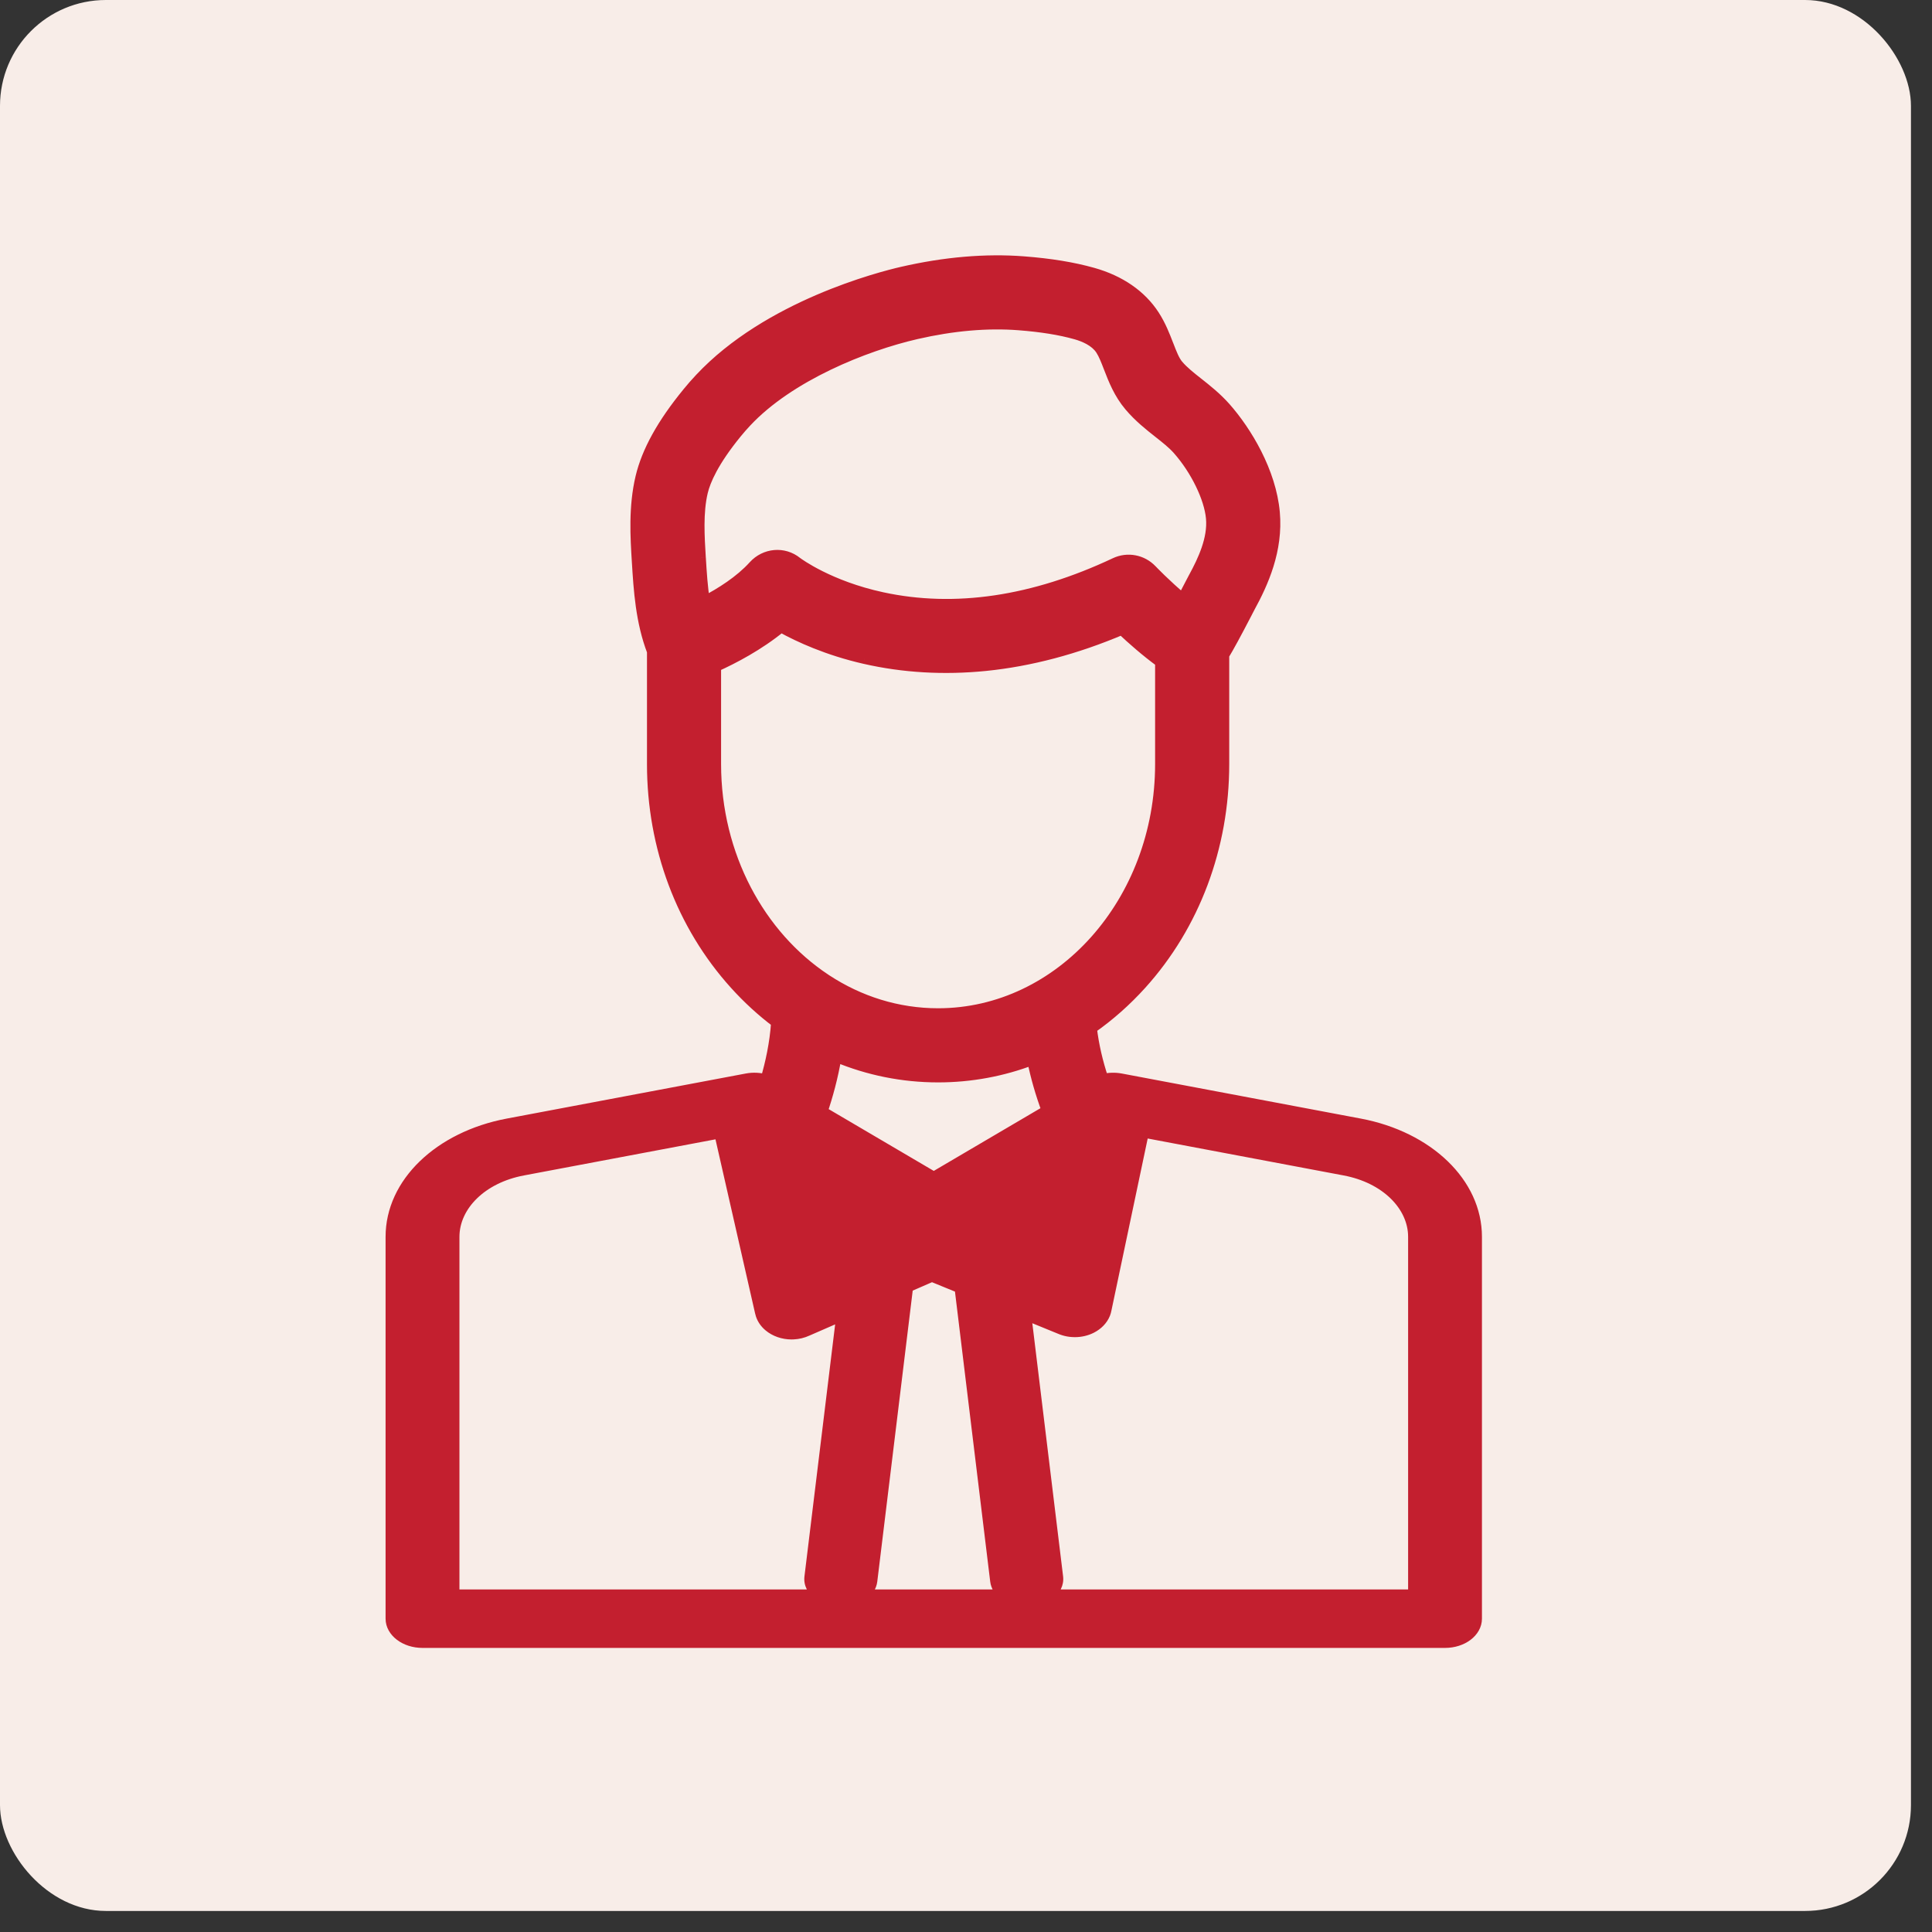
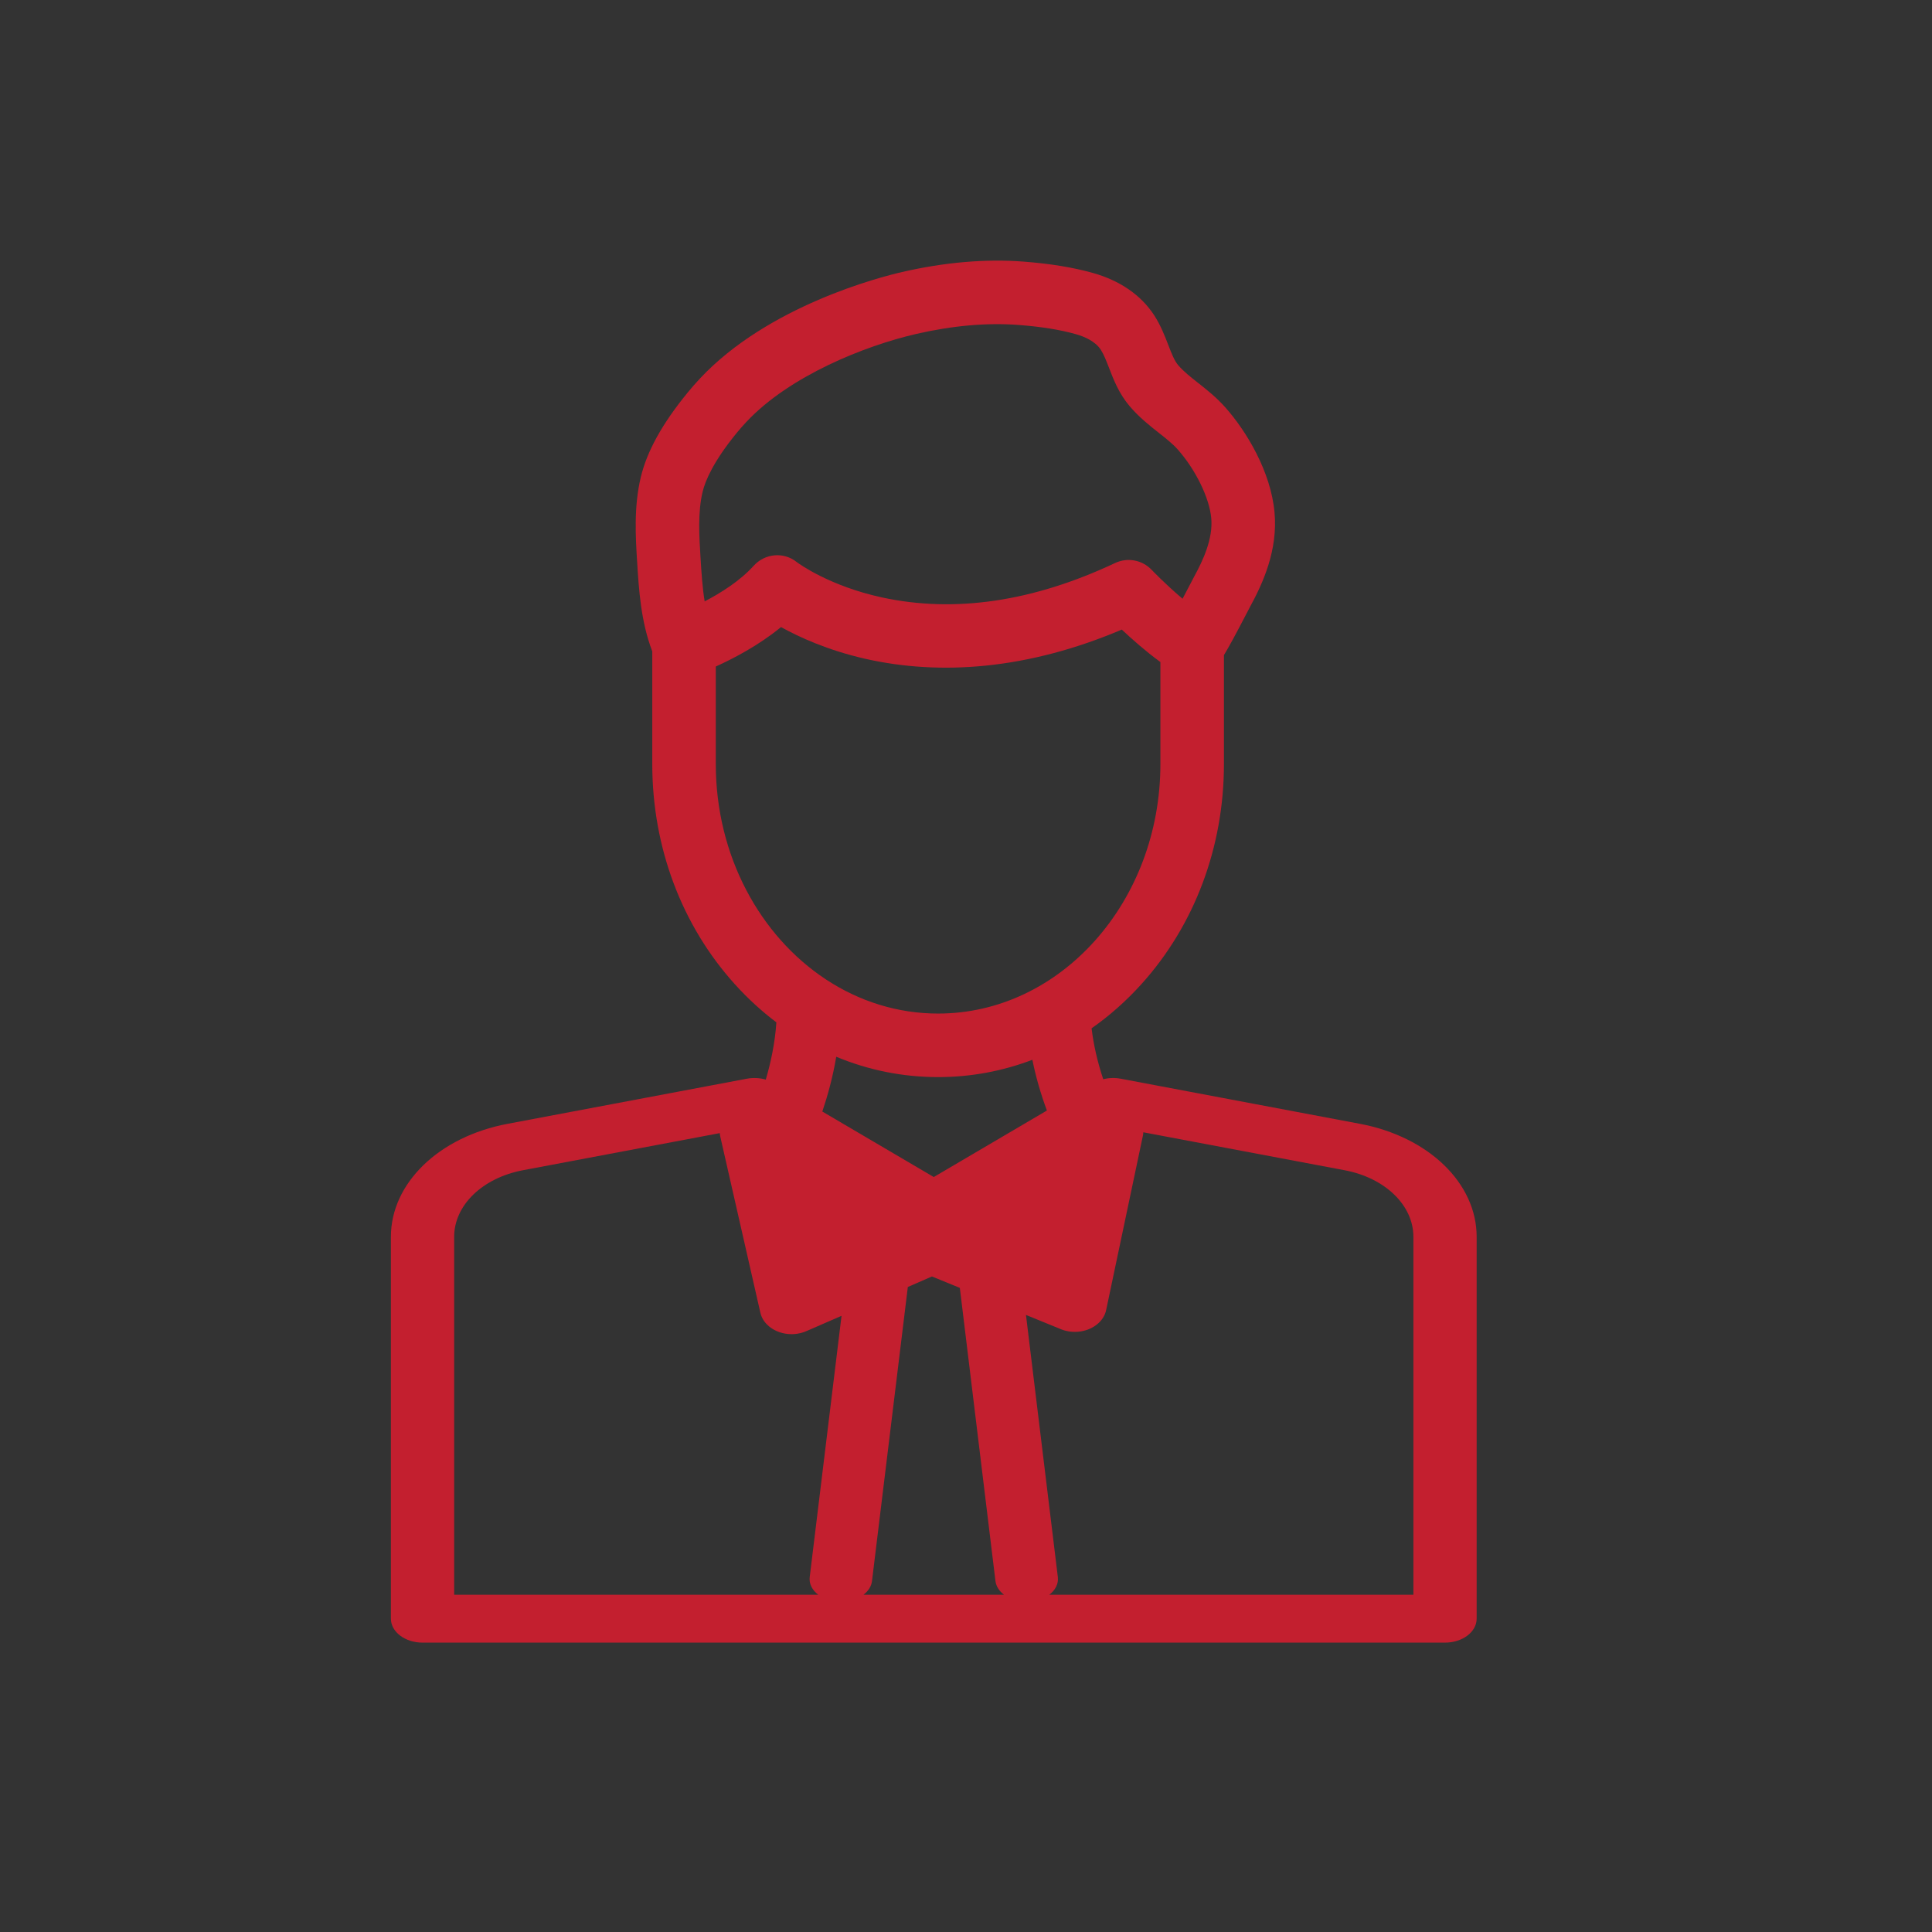
<svg xmlns="http://www.w3.org/2000/svg" width="73" height="73" viewBox="0 0 73 73" fill="none">
  <rect x="0" y="0" width="73" height="73" fill="#333333" stroke="none" />
-   <rect width="72.205" height="72.205" rx="4" fill="#F8EDE8" />
  <mask id="path-2-outside-1_632_1456" maskUnits="userSpaceOnUse" x="13.77" y="8.847" width="43" height="54" fill="black">
-     <rect fill="white" x="13.77" y="8.847" width="43" height="54" />
-     <path fill-rule="evenodd" clip-rule="evenodd" d="M24.646 24.613C24.215 23.484 24.14 22.293 24.074 21.233L24.074 21.233L24.074 21.232C24.016 20.305 23.944 19.151 24.212 18.03C24.446 17.049 25.024 16.005 25.979 14.838C26.127 14.656 26.284 14.478 26.443 14.307C29.019 11.552 33.261 10.467 34.086 10.278C35.7 9.907 37.246 9.775 38.679 9.885C39.688 9.963 40.543 10.103 41.293 10.313C42.318 10.601 43.119 11.154 43.611 11.913C43.857 12.295 44.008 12.685 44.141 13.029L44.141 13.029C44.265 13.349 44.371 13.626 44.514 13.794C44.711 14.027 44.981 14.241 45.268 14.467L45.268 14.467L45.268 14.467L45.269 14.467L45.269 14.467L45.269 14.467C45.596 14.725 45.966 15.018 46.301 15.396C47.107 16.306 48.019 17.826 48.158 19.363C48.287 20.788 47.724 22.031 47.219 22.954C47.208 22.974 47.184 23.02 47.152 23.083L47.152 23.083L47.129 23.127C46.693 23.969 46.428 24.454 46.246 24.754V28.87C46.246 32.007 45.137 34.961 43.124 37.19C42.548 37.827 41.918 38.384 41.245 38.855C41.321 39.484 41.468 40.127 41.685 40.777C41.897 40.725 42.126 40.717 42.347 40.759L51.384 42.463C53.981 42.952 55.795 44.708 55.795 46.733V61.161C55.795 61.661 55.26 62.066 54.6 62.066H15.965C15.305 62.066 14.77 61.661 14.77 61.161V46.733C14.77 44.708 16.583 42.952 19.18 42.463L28.218 40.759C28.458 40.714 28.708 40.727 28.935 40.792C29.113 40.187 29.282 39.434 29.335 38.629C28.778 38.209 28.253 37.728 27.767 37.19C25.754 34.961 24.646 32.007 24.646 28.87V24.613ZM39.557 41.961L35.282 44.474L31.071 41.999C31.27 41.411 31.466 40.707 31.597 39.929C32.809 40.434 34.108 40.698 35.446 40.698C36.678 40.698 37.878 40.474 39.008 40.044C39.136 40.679 39.319 41.32 39.557 41.961ZM27.195 42.815L19.759 44.217C18.229 44.506 17.16 45.54 17.16 46.733L17.16 60.257H30.917C30.69 60.085 30.563 59.844 30.595 59.588L31.797 49.718L30.497 50.284C30.419 50.321 30.335 50.35 30.246 50.371C30.161 50.392 30.075 50.404 29.988 50.409C29.962 50.41 29.935 50.411 29.909 50.411C29.583 50.411 29.278 50.301 29.057 50.116C28.916 49.998 28.809 49.85 28.753 49.681C28.742 49.649 28.734 49.618 28.727 49.587L27.212 42.929C27.204 42.891 27.198 42.853 27.195 42.815ZM32.626 60.257H37.936C37.757 60.121 37.638 59.941 37.613 59.739L36.267 48.662L35.213 48.231L34.302 48.628L32.948 59.74C32.924 59.942 32.805 60.121 32.626 60.257ZM39.647 60.257H53.405V46.733C53.405 45.54 52.336 44.506 50.806 44.217L43.2 42.783C43.198 42.827 43.192 42.872 43.183 42.916L41.8 49.478C41.79 49.533 41.774 49.587 41.753 49.641C41.663 49.869 41.478 50.056 41.242 50.176C41.057 50.271 40.84 50.324 40.614 50.324C40.581 50.324 40.548 50.323 40.514 50.321C40.461 50.317 40.407 50.311 40.355 50.301C40.244 50.281 40.141 50.249 40.046 50.207L38.766 49.684L39.97 59.588C40.001 59.845 39.874 60.085 39.647 60.257ZM44.683 22.623C44.774 22.452 44.878 22.253 44.998 22.022C45.056 21.909 45.097 21.83 45.113 21.802C45.455 21.177 45.838 20.36 45.767 19.58C45.698 18.815 45.178 17.749 44.504 16.987C44.311 16.769 44.054 16.566 43.782 16.352L43.782 16.352L43.781 16.351L43.781 16.351C43.431 16.075 43.034 15.761 42.681 15.344C42.277 14.867 42.078 14.35 41.902 13.894L41.902 13.894L41.902 13.894L41.902 13.894C41.802 13.635 41.707 13.391 41.595 13.217C41.382 12.888 40.961 12.713 40.645 12.625C40.048 12.457 39.345 12.344 38.495 12.279C37.303 12.187 36.001 12.301 34.623 12.617C32.676 13.065 29.824 14.205 28.197 15.947C28.073 16.079 27.952 16.217 27.836 16.358C26.952 17.439 26.647 18.167 26.547 18.587C26.362 19.359 26.419 20.275 26.47 21.083L26.47 21.083L26.47 21.084C26.504 21.633 26.539 22.194 26.625 22.723C27.236 22.404 27.962 21.949 28.476 21.379C28.903 20.907 29.613 20.841 30.108 21.24C30.173 21.289 31.332 22.142 33.331 22.575C36.078 23.169 39.04 22.731 42.134 21.273C42.603 21.052 43.161 21.157 43.517 21.533C43.524 21.541 44.038 22.08 44.683 22.623ZM27.046 28.87C27.046 32.329 28.714 35.358 31.195 36.999C31.205 37.005 31.216 37.012 31.226 37.019C32.467 37.832 33.908 38.297 35.446 38.297C40.077 38.297 43.845 34.068 43.845 28.87V25.015C43.289 24.609 42.768 24.148 42.387 23.789C40.655 24.524 38.927 24.981 37.24 25.151C35.669 25.31 34.132 25.221 32.671 24.887C31.271 24.566 30.199 24.076 29.511 23.694C28.666 24.387 27.707 24.886 27.046 25.184V28.87Z" />
-   </mask>
+     </mask>
  <path fill-rule="evenodd" clip-rule="evenodd" d="M24.646 24.613C24.215 23.484 24.14 22.293 24.074 21.233L24.074 21.233L24.074 21.232C24.016 20.305 23.944 19.151 24.212 18.03C24.446 17.049 25.024 16.005 25.979 14.838C26.127 14.656 26.284 14.478 26.443 14.307C29.019 11.552 33.261 10.467 34.086 10.278C35.7 9.907 37.246 9.775 38.679 9.885C39.688 9.963 40.543 10.103 41.293 10.313C42.318 10.601 43.119 11.154 43.611 11.913C43.857 12.295 44.008 12.685 44.141 13.029L44.141 13.029C44.265 13.349 44.371 13.626 44.514 13.794C44.711 14.027 44.981 14.241 45.268 14.467L45.268 14.467L45.268 14.467L45.269 14.467L45.269 14.467L45.269 14.467C45.596 14.725 45.966 15.018 46.301 15.396C47.107 16.306 48.019 17.826 48.158 19.363C48.287 20.788 47.724 22.031 47.219 22.954C47.208 22.974 47.184 23.02 47.152 23.083L47.152 23.083L47.129 23.127C46.693 23.969 46.428 24.454 46.246 24.754V28.87C46.246 32.007 45.137 34.961 43.124 37.19C42.548 37.827 41.918 38.384 41.245 38.855C41.321 39.484 41.468 40.127 41.685 40.777C41.897 40.725 42.126 40.717 42.347 40.759L51.384 42.463C53.981 42.952 55.795 44.708 55.795 46.733V61.161C55.795 61.661 55.26 62.066 54.6 62.066H15.965C15.305 62.066 14.77 61.661 14.77 61.161V46.733C14.77 44.708 16.583 42.952 19.18 42.463L28.218 40.759C28.458 40.714 28.708 40.727 28.935 40.792C29.113 40.187 29.282 39.434 29.335 38.629C28.778 38.209 28.253 37.728 27.767 37.19C25.754 34.961 24.646 32.007 24.646 28.87V24.613ZM39.557 41.961L35.282 44.474L31.071 41.999C31.27 41.411 31.466 40.707 31.597 39.929C32.809 40.434 34.108 40.698 35.446 40.698C36.678 40.698 37.878 40.474 39.008 40.044C39.136 40.679 39.319 41.32 39.557 41.961ZM27.195 42.815L19.759 44.217C18.229 44.506 17.16 45.54 17.16 46.733L17.16 60.257H30.917C30.69 60.085 30.563 59.844 30.595 59.588L31.797 49.718L30.497 50.284C30.419 50.321 30.335 50.35 30.246 50.371C30.161 50.392 30.075 50.404 29.988 50.409C29.962 50.41 29.935 50.411 29.909 50.411C29.583 50.411 29.278 50.301 29.057 50.116C28.916 49.998 28.809 49.85 28.753 49.681C28.742 49.649 28.734 49.618 28.727 49.587L27.212 42.929C27.204 42.891 27.198 42.853 27.195 42.815ZM32.626 60.257H37.936C37.757 60.121 37.638 59.941 37.613 59.739L36.267 48.662L35.213 48.231L34.302 48.628L32.948 59.74C32.924 59.942 32.805 60.121 32.626 60.257ZM39.647 60.257H53.405V46.733C53.405 45.54 52.336 44.506 50.806 44.217L43.2 42.783C43.198 42.827 43.192 42.872 43.183 42.916L41.8 49.478C41.79 49.533 41.774 49.587 41.753 49.641C41.663 49.869 41.478 50.056 41.242 50.176C41.057 50.271 40.84 50.324 40.614 50.324C40.581 50.324 40.548 50.323 40.514 50.321C40.461 50.317 40.407 50.311 40.355 50.301C40.244 50.281 40.141 50.249 40.046 50.207L38.766 49.684L39.97 59.588C40.001 59.845 39.874 60.085 39.647 60.257ZM44.683 22.623C44.774 22.452 44.878 22.253 44.998 22.022C45.056 21.909 45.097 21.83 45.113 21.802C45.455 21.177 45.838 20.36 45.767 19.58C45.698 18.815 45.178 17.749 44.504 16.987C44.311 16.769 44.054 16.566 43.782 16.352L43.782 16.352L43.781 16.351L43.781 16.351C43.431 16.075 43.034 15.761 42.681 15.344C42.277 14.867 42.078 14.35 41.902 13.894L41.902 13.894L41.902 13.894L41.902 13.894C41.802 13.635 41.707 13.391 41.595 13.217C41.382 12.888 40.961 12.713 40.645 12.625C40.048 12.457 39.345 12.344 38.495 12.279C37.303 12.187 36.001 12.301 34.623 12.617C32.676 13.065 29.824 14.205 28.197 15.947C28.073 16.079 27.952 16.217 27.836 16.358C26.952 17.439 26.647 18.167 26.547 18.587C26.362 19.359 26.419 20.275 26.47 21.083L26.47 21.083L26.47 21.084C26.504 21.633 26.539 22.194 26.625 22.723C27.236 22.404 27.962 21.949 28.476 21.379C28.903 20.907 29.613 20.841 30.108 21.24C30.173 21.289 31.332 22.142 33.331 22.575C36.078 23.169 39.04 22.731 42.134 21.273C42.603 21.052 43.161 21.157 43.517 21.533C43.524 21.541 44.038 22.08 44.683 22.623ZM27.046 28.87C27.046 32.329 28.714 35.358 31.195 36.999C31.205 37.005 31.216 37.012 31.226 37.019C32.467 37.832 33.908 38.297 35.446 38.297C40.077 38.297 43.845 34.068 43.845 28.87V25.015C43.289 24.609 42.768 24.148 42.387 23.789C40.655 24.524 38.927 24.981 37.24 25.151C35.669 25.31 34.132 25.221 32.671 24.887C31.271 24.566 30.199 24.076 29.511 23.694C28.666 24.387 27.707 24.886 27.046 25.184V28.87Z" fill="#C31F2F" />
-   <path d="M24.074 21.233L24.274 21.22L24.273 21.216L24.074 21.233ZM24.646 24.613H24.846V24.577L24.832 24.542L24.646 24.613ZM24.074 21.233L23.875 21.245L23.875 21.249L24.074 21.233ZM24.074 21.232L24.274 21.22L24.274 21.22L24.074 21.232ZM24.212 18.03L24.406 18.076V18.076L24.212 18.03ZM25.979 14.838L25.824 14.711L25.824 14.712L25.979 14.838ZM26.443 14.307L26.589 14.444L26.589 14.444L26.443 14.307ZM34.086 10.278L34.041 10.083L34.041 10.083L34.086 10.278ZM38.679 9.885L38.695 9.686L38.695 9.686L38.679 9.885ZM41.293 10.313L41.347 10.121L41.347 10.121L41.293 10.313ZM43.611 11.913L43.443 12.022L43.443 12.022L43.611 11.913ZM44.141 13.029L43.954 13.101L43.954 13.101L44.141 13.029ZM44.141 13.029L44.328 12.957L44.328 12.957L44.141 13.029ZM44.514 13.794L44.361 13.924L44.361 13.924L44.514 13.794ZM45.268 14.467L45.4 14.316L45.392 14.31L45.268 14.467ZM45.268 14.467L45.136 14.617L45.143 14.623L45.268 14.467ZM45.268 14.467L45.143 14.623L45.145 14.624L45.268 14.467ZM45.269 14.467L45.145 14.625L45.149 14.627L45.269 14.467ZM45.269 14.467L45.397 14.314L45.389 14.307L45.269 14.467ZM45.269 14.467L45.141 14.621L45.145 14.624L45.269 14.467ZM46.301 15.396L46.151 15.528L46.151 15.528L46.301 15.396ZM48.158 19.363L47.959 19.381V19.381L48.158 19.363ZM47.219 22.954L47.043 22.858L47.043 22.859L47.219 22.954ZM47.152 23.083L47.328 23.178L47.329 23.175L47.152 23.083ZM47.152 23.083L46.976 22.988L46.974 22.991L47.152 23.083ZM47.129 23.127L47.307 23.219L47.307 23.218L47.129 23.127ZM46.246 24.754L46.075 24.649L46.046 24.697V24.754H46.246ZM43.124 37.19L43.273 37.324L43.124 37.19ZM41.245 38.855L41.13 38.691L41.032 38.76L41.047 38.879L41.245 38.855ZM41.685 40.777L41.495 40.841L41.554 41.016L41.733 40.971L41.685 40.777ZM42.347 40.759L42.384 40.562L42.384 40.562L42.347 40.759ZM51.384 42.463L51.421 42.266H51.421L51.384 42.463ZM19.18 42.463L19.143 42.266H19.143L19.18 42.463ZM28.218 40.759L28.181 40.562L28.181 40.562L28.218 40.759ZM28.935 40.792L28.879 40.984L29.07 41.04L29.127 40.849L28.935 40.792ZM29.335 38.629L29.535 38.642L29.542 38.534L29.456 38.469L29.335 38.629ZM27.767 37.19L27.619 37.324L27.619 37.324L27.767 37.19ZM35.282 44.474L35.181 44.647L35.282 44.706L35.384 44.647L35.282 44.474ZM39.557 41.961L39.659 42.134L39.803 42.049L39.745 41.892L39.557 41.961ZM31.071 41.999L30.881 41.934L30.829 42.088L30.97 42.171L31.071 41.999ZM31.597 39.929L31.674 39.745L31.441 39.648L31.399 39.896L31.597 39.929ZM39.008 40.044L39.204 40.004L39.157 39.773L38.936 39.857L39.008 40.044ZM27.195 42.815L27.394 42.798L27.375 42.578L27.158 42.619L27.195 42.815ZM19.759 44.217L19.796 44.414H19.796L19.759 44.217ZM17.16 46.733H17.36H17.16ZM17.16 60.257H16.96L16.96 60.457H17.16V60.257ZM30.917 60.257V60.457H31.509L31.038 60.098L30.917 60.257ZM30.595 59.588L30.396 59.564L30.396 59.564L30.595 59.588ZM31.797 49.718L31.995 49.743L32.037 49.395L31.717 49.535L31.797 49.718ZM30.497 50.284L30.418 50.101L30.413 50.103L30.497 50.284ZM30.246 50.371L30.199 50.177L30.199 50.177L30.246 50.371ZM29.988 50.409L29.978 50.209L29.977 50.209L29.988 50.409ZM29.057 50.116L28.929 50.27V50.27L29.057 50.116ZM28.753 49.681L28.943 49.618L28.942 49.617L28.753 49.681ZM28.727 49.587L28.923 49.546L28.922 49.542L28.727 49.587ZM27.212 42.929L27.017 42.974L27.017 42.974L27.212 42.929ZM32.626 60.257L32.505 60.098L32.033 60.457H32.626V60.257ZM37.936 60.257V60.457H38.53L38.057 60.098L37.936 60.257ZM37.613 59.739L37.415 59.763L37.415 59.763L37.613 59.739ZM36.267 48.662L36.466 48.638L36.451 48.521L36.343 48.477L36.267 48.662ZM35.213 48.231L35.289 48.046L35.211 48.014L35.133 48.048L35.213 48.231ZM34.302 48.628L34.222 48.444L34.117 48.49L34.103 48.604L34.302 48.628ZM32.948 59.74L32.75 59.715L32.75 59.715L32.948 59.74ZM39.647 60.257L39.526 60.098L39.054 60.457H39.647V60.257ZM53.405 60.257V60.457H53.605V60.257H53.405ZM50.806 44.217L50.769 44.414H50.769L50.806 44.217ZM43.2 42.783L43.237 42.587L43.011 42.544L43 42.774L43.2 42.783ZM43.183 42.916L42.987 42.875L42.987 42.875L43.183 42.916ZM41.8 49.478L41.604 49.437L41.603 49.443L41.8 49.478ZM41.753 49.641L41.567 49.567L41.567 49.568L41.753 49.641ZM41.242 50.176L41.333 50.355L41.242 50.176ZM40.514 50.321L40.528 50.121L40.528 50.121L40.514 50.321ZM40.355 50.301L40.39 50.104L40.39 50.104L40.355 50.301ZM40.046 50.207L40.127 50.024L40.122 50.022L40.046 50.207ZM38.766 49.684L38.842 49.499L38.527 49.37L38.568 49.708L38.766 49.684ZM39.97 59.588L40.169 59.564V59.564L39.97 59.588ZM44.998 22.022L44.82 21.93L44.82 21.93L44.998 22.022ZM44.683 22.623L44.555 22.776L44.744 22.936L44.86 22.717L44.683 22.623ZM45.113 21.802L45.288 21.898L45.289 21.898L45.113 21.802ZM45.767 19.58L45.568 19.598V19.598L45.767 19.58ZM44.504 16.987L44.654 16.855V16.855L44.504 16.987ZM43.782 16.352L43.654 16.505L43.658 16.509L43.782 16.352ZM43.782 16.352L43.91 16.198L43.906 16.195L43.782 16.352ZM43.781 16.351L43.906 16.195L43.906 16.195L43.781 16.351ZM43.781 16.351L43.905 16.194L43.905 16.194L43.781 16.351ZM42.681 15.344L42.834 15.215L42.834 15.215L42.681 15.344ZM41.902 13.894L41.715 13.966L41.715 13.966L41.902 13.894ZM41.902 13.894L42.088 13.822L42.086 13.815L42.083 13.809L41.902 13.894ZM41.902 13.894L41.716 13.968L41.721 13.979L41.902 13.894ZM41.902 13.894L41.715 13.966L41.716 13.968L41.902 13.894ZM41.595 13.217L41.763 13.108V13.108L41.595 13.217ZM40.645 12.625L40.591 12.817L40.592 12.817L40.645 12.625ZM38.495 12.279L38.511 12.079V12.079L38.495 12.279ZM34.623 12.617L34.668 12.812L34.668 12.812L34.623 12.617ZM28.197 15.947L28.343 16.083L28.343 16.083L28.197 15.947ZM27.836 16.358L27.681 16.232L27.681 16.232L27.836 16.358ZM26.547 18.587L26.352 18.541L26.352 18.541L26.547 18.587ZM26.47 21.083L26.27 21.095L26.27 21.096L26.47 21.083ZM26.47 21.083L26.67 21.071L26.669 21.07L26.47 21.083ZM26.47 21.084L26.67 21.071L26.67 21.071L26.47 21.084ZM26.625 22.723L26.427 22.755L26.471 23.028L26.717 22.9L26.625 22.723ZM28.476 21.379L28.328 21.245L28.328 21.245L28.476 21.379ZM30.108 21.24L29.983 21.396L29.988 21.4L30.108 21.24ZM33.331 22.575L33.374 22.379L33.331 22.575ZM42.134 21.273L42.049 21.092L42.049 21.092L42.134 21.273ZM43.517 21.533L43.372 21.671L43.372 21.671L43.517 21.533ZM31.195 36.999L31.084 37.166L31.087 37.168L31.195 36.999ZM31.226 37.019L31.113 37.185L31.116 37.187L31.226 37.019ZM43.845 25.015H44.045V24.914L43.963 24.854L43.845 25.015ZM42.387 23.789L42.524 23.643L42.429 23.554L42.309 23.605L42.387 23.789ZM37.24 25.151L37.26 25.351H37.26L37.24 25.151ZM32.671 24.887L32.626 25.082L32.627 25.082L32.671 24.887ZM29.511 23.694L29.608 23.519L29.49 23.453L29.385 23.539L29.511 23.694ZM27.046 25.184L26.964 25.002L26.846 25.055V25.184H27.046ZM23.875 21.245C23.94 22.301 24.015 23.523 24.459 24.685L24.832 24.542C24.414 23.446 24.34 22.284 24.274 21.22L23.875 21.245ZM23.875 21.249L23.875 21.249L24.273 21.216L24.273 21.216L23.875 21.249ZM23.875 21.244L23.875 21.245L24.274 21.221L24.274 21.22L23.875 21.244ZM24.017 17.983C23.742 19.138 23.817 20.321 23.875 21.245L24.274 21.22C24.216 20.288 24.147 19.163 24.406 18.076L24.017 17.983ZM25.824 14.712C24.858 15.891 24.261 16.962 24.017 17.983L24.406 18.076C24.631 17.136 25.189 16.119 26.133 14.965L25.824 14.712ZM26.297 14.171C26.134 14.344 25.975 14.526 25.824 14.711L26.133 14.965C26.279 14.786 26.433 14.611 26.589 14.444L26.297 14.171ZM34.041 10.083C33.621 10.179 32.342 10.501 30.842 11.146C29.344 11.791 27.611 12.765 26.297 14.171L26.589 14.444C27.851 13.094 29.527 12.148 31 11.514C32.471 10.881 33.725 10.566 34.13 10.473L34.041 10.083ZM38.695 9.686C37.238 9.574 35.672 9.708 34.041 10.083L34.13 10.473C35.728 10.106 37.253 9.976 38.664 10.085L38.695 9.686ZM41.347 10.121C40.581 9.906 39.713 9.764 38.695 9.686L38.664 10.085C39.663 10.162 40.505 10.3 41.239 10.506L41.347 10.121ZM43.779 11.805C43.256 10.997 42.41 10.419 41.347 10.121L41.239 10.506C42.226 10.782 42.982 11.31 43.443 12.022L43.779 11.805ZM44.327 12.957C44.195 12.614 44.038 12.206 43.779 11.805L43.443 12.022C43.677 12.384 43.821 12.755 43.954 13.101L44.327 12.957ZM44.328 12.957L44.327 12.957L43.954 13.101L43.955 13.102L44.328 12.957ZM44.667 13.665C44.551 13.528 44.456 13.291 44.328 12.957L43.955 13.101C44.073 13.408 44.192 13.723 44.361 13.924L44.667 13.665ZM45.392 14.31C45.101 14.08 44.848 13.879 44.667 13.665L44.361 13.924C44.574 14.175 44.862 14.401 45.144 14.624L45.392 14.31ZM45.4 14.316L45.4 14.316L45.136 14.617L45.136 14.617L45.4 14.316ZM45.394 14.311L45.393 14.311L45.143 14.623L45.143 14.623L45.394 14.311ZM45.393 14.31L45.392 14.31L45.145 14.624L45.145 14.625L45.393 14.31ZM45.389 14.307L45.389 14.307L45.149 14.627L45.149 14.627L45.389 14.307ZM45.397 14.314L45.397 14.314L45.141 14.621L45.141 14.621L45.397 14.314ZM46.451 15.263C46.102 14.87 45.718 14.567 45.393 14.31L45.145 14.624C45.473 14.883 45.83 15.165 46.151 15.528L46.451 15.263ZM48.357 19.345C48.213 17.751 47.273 16.192 46.451 15.263L46.151 15.528C46.941 16.42 47.825 17.902 47.959 19.381L48.357 19.345ZM47.394 23.05C47.904 22.119 48.492 20.832 48.357 19.345L47.959 19.381C48.082 20.744 47.544 21.942 47.043 22.858L47.394 23.05ZM47.329 23.175C47.363 23.11 47.385 23.067 47.395 23.049L47.043 22.859C47.031 22.881 47.006 22.929 46.974 22.991L47.329 23.175ZM47.328 23.178L47.328 23.178L46.976 22.987L46.976 22.988L47.328 23.178ZM47.307 23.218L47.329 23.175L46.974 22.991L46.951 23.035L47.307 23.218ZM46.416 24.858C46.603 24.551 46.87 24.061 47.307 23.219L46.952 23.035C46.515 23.877 46.254 24.356 46.075 24.649L46.416 24.858ZM46.446 28.87V24.754H46.046V28.87H46.446ZM43.273 37.324C45.32 35.057 46.446 32.054 46.446 28.87H46.046C46.046 31.959 44.954 34.866 42.976 37.055L43.273 37.324ZM41.36 39.019C42.046 38.539 42.687 37.972 43.273 37.324L42.976 37.055C42.41 37.682 41.791 38.229 41.13 38.691L41.36 39.019ZM41.875 40.714C41.662 40.076 41.518 39.446 41.444 38.831L41.047 38.879C41.124 39.523 41.274 40.179 41.495 40.841L41.875 40.714ZM41.733 40.971C41.917 40.926 42.117 40.919 42.31 40.956L42.384 40.562C42.135 40.516 41.876 40.524 41.637 40.583L41.733 40.971ZM42.31 40.956L51.347 42.659L51.421 42.266L42.384 40.562L42.31 40.956ZM51.347 42.659C53.889 43.139 55.595 44.84 55.595 46.733H55.995C55.995 44.577 54.073 42.766 51.421 42.266L51.347 42.659ZM55.595 46.733V61.161H55.995V46.733H55.595ZM55.595 61.161C55.595 61.335 55.503 61.506 55.325 61.641C55.146 61.776 54.891 61.865 54.6 61.865V62.266C54.969 62.266 55.312 62.153 55.566 61.96C55.82 61.768 55.995 61.487 55.995 61.161H55.595ZM54.6 61.865H15.965V62.266H54.6V61.865ZM15.965 61.865C15.674 61.865 15.419 61.776 15.24 61.641C15.062 61.506 14.97 61.335 14.97 61.161H14.569C14.569 61.487 14.745 61.768 14.999 61.96C15.253 62.153 15.595 62.266 15.965 62.266V61.865ZM14.97 61.161V46.733H14.569V61.161H14.97ZM14.97 46.733C14.97 44.84 16.675 43.139 19.218 42.659L19.143 42.266C16.491 42.766 14.569 44.577 14.569 46.733H14.97ZM19.218 42.659L28.255 40.956L28.181 40.562L19.143 42.266L19.218 42.659ZM28.255 40.956C28.465 40.916 28.683 40.927 28.879 40.984L28.99 40.6C28.734 40.526 28.452 40.511 28.181 40.562L28.255 40.956ZM29.136 38.616C29.084 39.401 28.918 40.14 28.743 40.736L29.127 40.849C29.308 40.234 29.48 39.465 29.535 38.642L29.136 38.616ZM27.619 37.324C28.113 37.871 28.648 38.361 29.215 38.789L29.456 38.469C28.909 38.057 28.393 37.585 27.915 37.056L27.619 37.324ZM24.446 28.87C24.446 32.054 25.571 35.057 27.619 37.324L27.915 37.056C25.937 34.866 24.846 31.959 24.846 28.87H24.446ZM24.446 24.613V28.87H24.846V24.613H24.446ZM35.384 44.647L39.659 42.134L39.456 41.789L35.181 44.302L35.384 44.647ZM30.97 42.171L35.181 44.647L35.384 44.302L31.172 41.826L30.97 42.171ZM31.26 42.063C31.462 41.468 31.661 40.753 31.794 39.963L31.399 39.896C31.271 40.661 31.078 41.355 30.881 41.934L31.26 42.063ZM31.52 40.114C32.756 40.629 34.081 40.898 35.446 40.898V40.498C34.135 40.498 32.861 40.24 31.674 39.745L31.52 40.114ZM35.446 40.898C36.703 40.898 37.927 40.67 39.079 40.231L38.936 39.857C37.83 40.279 36.654 40.498 35.446 40.498V40.898ZM38.812 40.084C38.942 40.73 39.129 41.38 39.37 42.031L39.745 41.892C39.511 41.259 39.33 40.629 39.204 40.004L38.812 40.084ZM27.158 42.619L19.721 44.021L19.796 44.414L27.232 43.012L27.158 42.619ZM19.721 44.021C18.137 44.319 16.96 45.409 16.96 46.733H17.36C17.36 45.672 18.32 44.692 19.796 44.414L19.721 44.021ZM16.96 46.733L16.96 60.257H17.36L17.36 46.733H16.96ZM17.16 60.457H30.917V60.057H17.16V60.457ZM30.396 59.564C30.354 59.908 30.528 60.212 30.796 60.416L31.038 60.098C30.853 59.957 30.773 59.781 30.793 59.612L30.396 59.564ZM31.598 49.694L30.396 59.564L30.793 59.612L31.995 49.743L31.598 49.694ZM30.577 50.468L31.876 49.902L31.717 49.535L30.418 50.101L30.577 50.468ZM30.292 50.566C30.394 50.541 30.491 50.508 30.581 50.466L30.413 50.103C30.347 50.133 30.276 50.158 30.199 50.177L30.292 50.566ZM29.999 50.608C30.097 50.603 30.195 50.589 30.293 50.566L30.199 50.177C30.126 50.194 30.052 50.205 29.978 50.209L29.999 50.608ZM29.909 50.611C29.939 50.611 29.969 50.61 29.999 50.608L29.977 50.209C29.954 50.21 29.932 50.211 29.909 50.211V50.611ZM28.929 50.27C29.188 50.486 29.54 50.611 29.909 50.611V50.211C29.627 50.211 29.368 50.115 29.185 49.963L28.929 50.27ZM28.563 49.743C28.632 49.952 28.762 50.131 28.929 50.27L29.185 49.963C29.069 49.866 28.985 49.748 28.943 49.618L28.563 49.743ZM28.532 49.627C28.54 49.666 28.55 49.705 28.563 49.744L28.942 49.617C28.934 49.594 28.928 49.57 28.923 49.546L28.532 49.627ZM27.017 42.974L28.532 49.631L28.922 49.542L27.407 42.885L27.017 42.974ZM26.995 42.833C26.999 42.88 27.007 42.927 27.017 42.974L27.407 42.885C27.401 42.856 27.396 42.827 27.394 42.798L26.995 42.833ZM32.626 60.457H37.936V60.057H32.626V60.457ZM37.415 59.763C37.447 60.031 37.603 60.256 37.815 60.417L38.057 60.098C37.91 59.987 37.828 59.852 37.812 59.715L37.415 59.763ZM36.069 48.686L37.415 59.763L37.812 59.715L36.466 48.638L36.069 48.686ZM35.138 48.416L36.191 48.847L36.343 48.477L35.289 48.046L35.138 48.416ZM34.382 48.811L35.293 48.414L35.133 48.048L34.222 48.444L34.382 48.811ZM33.147 59.764L34.5 48.652L34.103 48.604L32.75 59.715L33.147 59.764ZM32.747 60.416C32.959 60.256 33.114 60.031 33.147 59.764L32.75 59.715C32.733 59.852 32.651 59.987 32.505 60.098L32.747 60.416ZM39.647 60.457H53.405V60.057H39.647V60.457ZM53.605 60.257V46.733H53.205V60.257H53.605ZM53.605 46.733C53.605 45.409 52.428 44.319 50.843 44.021L50.769 44.414C52.244 44.692 53.205 45.672 53.205 46.733H53.605ZM50.843 44.021L43.237 42.587L43.163 42.98L50.769 44.414L50.843 44.021ZM43.378 42.958C43.39 42.903 43.397 42.847 43.4 42.793L43 42.774C42.998 42.807 42.994 42.841 42.987 42.875L43.378 42.958ZM41.995 49.519L43.378 42.958L42.987 42.875L41.604 49.437L41.995 49.519ZM41.939 49.715C41.965 49.649 41.984 49.582 41.996 49.514L41.603 49.443C41.595 49.484 41.584 49.526 41.567 49.567L41.939 49.715ZM41.333 50.355C41.605 50.216 41.828 49.995 41.939 49.715L41.567 49.568C41.498 49.743 41.351 49.896 41.151 49.998L41.333 50.355ZM40.614 50.524C40.871 50.524 41.119 50.464 41.333 50.355L41.151 49.998C40.995 50.078 40.809 50.124 40.614 50.124V50.524ZM40.501 50.52C40.538 50.523 40.576 50.524 40.614 50.524V50.124C40.585 50.124 40.557 50.123 40.528 50.121L40.501 50.52ZM40.319 50.498C40.379 50.509 40.44 50.516 40.501 50.52L40.528 50.121C40.482 50.118 40.436 50.112 40.39 50.104L40.319 50.498ZM39.965 50.39C40.075 50.438 40.194 50.475 40.319 50.498L40.39 50.104C40.295 50.087 40.207 50.06 40.127 50.024L39.965 50.39ZM38.691 49.869L39.97 50.392L40.122 50.022L38.842 49.499L38.691 49.869ZM40.169 59.564L38.965 49.66L38.568 49.708L39.772 59.612L40.169 59.564ZM39.768 60.416C40.036 60.213 40.21 59.908 40.169 59.564L39.772 59.612C39.792 59.781 39.712 59.957 39.526 60.098L39.768 60.416ZM44.82 21.93C44.7 22.161 44.597 22.359 44.507 22.529L44.86 22.717C44.951 22.545 45.055 22.346 45.175 22.114L44.82 21.93ZM44.938 21.705C44.921 21.737 44.878 21.819 44.82 21.93L45.175 22.114C45.234 22 45.274 21.924 45.288 21.898L44.938 21.705ZM45.568 19.598C45.633 20.311 45.28 21.079 44.938 21.706L45.289 21.898C45.63 21.275 46.043 20.409 45.967 19.562L45.568 19.598ZM44.354 17.12C45.01 17.86 45.504 18.887 45.568 19.598L45.967 19.562C45.892 18.743 45.347 17.638 44.654 16.855L44.354 17.12ZM43.658 16.509C43.934 16.726 44.175 16.918 44.354 17.12L44.654 16.855C44.446 16.621 44.174 16.406 43.906 16.195L43.658 16.509ZM43.654 16.505L43.654 16.505L43.91 16.198L43.91 16.198L43.654 16.505ZM43.657 16.508L43.657 16.508L43.906 16.195L43.906 16.195L43.657 16.508ZM43.657 16.508L43.657 16.508L43.906 16.195L43.905 16.194L43.657 16.508ZM42.528 15.473C42.896 15.908 43.308 16.233 43.657 16.508L43.905 16.194C43.553 15.917 43.172 15.615 42.834 15.215L42.528 15.473ZM41.715 13.966C41.891 14.42 42.1 14.967 42.528 15.473L42.834 15.215C42.455 14.767 42.265 14.28 42.088 13.822L41.715 13.966ZM41.715 13.966L41.715 13.966L42.088 13.822L42.088 13.822L41.715 13.966ZM41.721 13.979L41.721 13.979L42.083 13.809L42.083 13.809L41.721 13.979ZM41.716 13.968L41.716 13.968L42.087 13.82L42.087 13.82L41.716 13.968ZM41.427 13.326C41.526 13.478 41.612 13.7 41.715 13.966L42.088 13.822C41.991 13.57 41.889 13.303 41.763 13.108L41.427 13.326ZM40.592 12.817C40.9 12.904 41.257 13.062 41.427 13.326L41.763 13.108C41.507 12.713 41.022 12.523 40.699 12.432L40.592 12.817ZM38.48 12.478C39.321 12.543 40.011 12.654 40.591 12.817L40.699 12.432C40.086 12.26 39.369 12.145 38.511 12.079L38.48 12.478ZM34.668 12.812C36.029 12.499 37.311 12.388 38.48 12.478L38.511 12.079C37.295 11.986 35.972 12.102 34.578 12.422L34.668 12.812ZM28.343 16.083C29.931 14.384 32.737 13.256 34.668 12.812L34.578 12.422C32.614 12.874 29.718 14.026 28.05 15.81L28.343 16.083ZM27.991 16.485C28.104 16.347 28.222 16.212 28.343 16.083L28.05 15.81C27.924 15.945 27.8 16.087 27.681 16.232L27.991 16.485ZM26.741 18.633C26.832 18.251 27.12 17.55 27.991 16.485L27.681 16.232C26.785 17.328 26.462 18.082 26.352 18.541L26.741 18.633ZM26.669 21.07C26.619 20.255 26.565 19.371 26.741 18.633L26.352 18.541C26.16 19.347 26.22 20.295 26.27 21.095L26.669 21.07ZM26.669 21.07L26.669 21.07L26.27 21.096L26.27 21.096L26.669 21.07ZM26.67 21.071L26.67 21.071L26.27 21.096L26.27 21.096L26.67 21.071ZM26.822 22.691C26.738 22.173 26.704 21.623 26.67 21.071L26.27 21.096C26.305 21.644 26.34 22.214 26.427 22.755L26.822 22.691ZM28.328 21.245C27.837 21.788 27.136 22.231 26.532 22.546L26.717 22.9C27.336 22.578 28.087 22.109 28.625 21.514L28.328 21.245ZM30.234 21.084C29.653 20.616 28.824 20.697 28.328 21.245L28.625 21.514C28.983 21.117 29.572 21.065 29.983 21.396L30.234 21.084ZM33.374 22.379C31.411 21.955 30.278 21.117 30.228 21.08L29.988 21.4C30.068 21.46 31.253 22.33 33.289 22.77L33.374 22.379ZM42.049 21.092C38.986 22.535 36.069 22.962 33.374 22.379L33.289 22.77C36.088 23.375 39.094 22.926 42.219 21.454L42.049 21.092ZM43.662 21.396C43.246 20.957 42.596 20.834 42.049 21.092L42.219 21.454C42.61 21.27 43.075 21.357 43.372 21.671L43.662 21.396ZM44.812 22.47C44.494 22.202 44.208 21.935 44 21.734C43.896 21.633 43.812 21.549 43.754 21.49C43.725 21.46 43.702 21.437 43.687 21.421C43.679 21.413 43.673 21.407 43.669 21.402C43.666 21.4 43.665 21.399 43.664 21.398C43.663 21.396 43.662 21.396 43.662 21.396L43.372 21.671C43.381 21.681 43.901 22.226 44.555 22.776L44.812 22.47ZM31.305 36.832C28.884 35.231 27.246 32.266 27.246 28.87H26.846C26.846 32.392 28.545 35.486 31.084 37.166L31.305 36.832ZM31.338 36.854C31.326 36.846 31.314 36.838 31.302 36.83L31.087 37.168C31.096 37.173 31.105 37.179 31.113 37.185L31.338 36.854ZM35.446 38.097C33.95 38.097 32.546 37.645 31.335 36.852L31.116 37.187C32.387 38.019 33.867 38.498 35.446 38.498V38.097ZM43.645 28.87C43.645 33.98 39.946 38.097 35.446 38.097V38.498C40.209 38.498 44.045 34.157 44.045 28.87H43.645ZM43.645 25.015V28.87H44.045V25.015H43.645ZM42.25 23.935C42.634 24.296 43.162 24.764 43.727 25.177L43.963 24.854C43.416 24.455 42.901 23.999 42.524 23.643L42.25 23.935ZM37.26 25.351C38.969 25.178 40.716 24.715 42.465 23.973L42.309 23.605C40.593 24.332 38.885 24.785 37.22 24.953L37.26 25.351ZM32.627 25.082C34.11 25.421 35.669 25.511 37.26 25.351L37.22 24.953C35.67 25.109 34.154 25.021 32.716 24.692L32.627 25.082ZM29.414 23.869C30.116 24.259 31.204 24.756 32.626 25.082L32.716 24.692C31.337 24.376 30.283 23.894 29.608 23.519L29.414 23.869ZM27.128 25.367C27.797 25.065 28.773 24.558 29.638 23.849L29.385 23.539C28.558 24.217 27.616 24.708 26.964 25.002L27.128 25.367ZM27.246 28.87V25.184H26.846V28.87H27.246Z" fill="#C31F2F" mask="url(#path-2-outside-1_632_1456)" />
</svg>